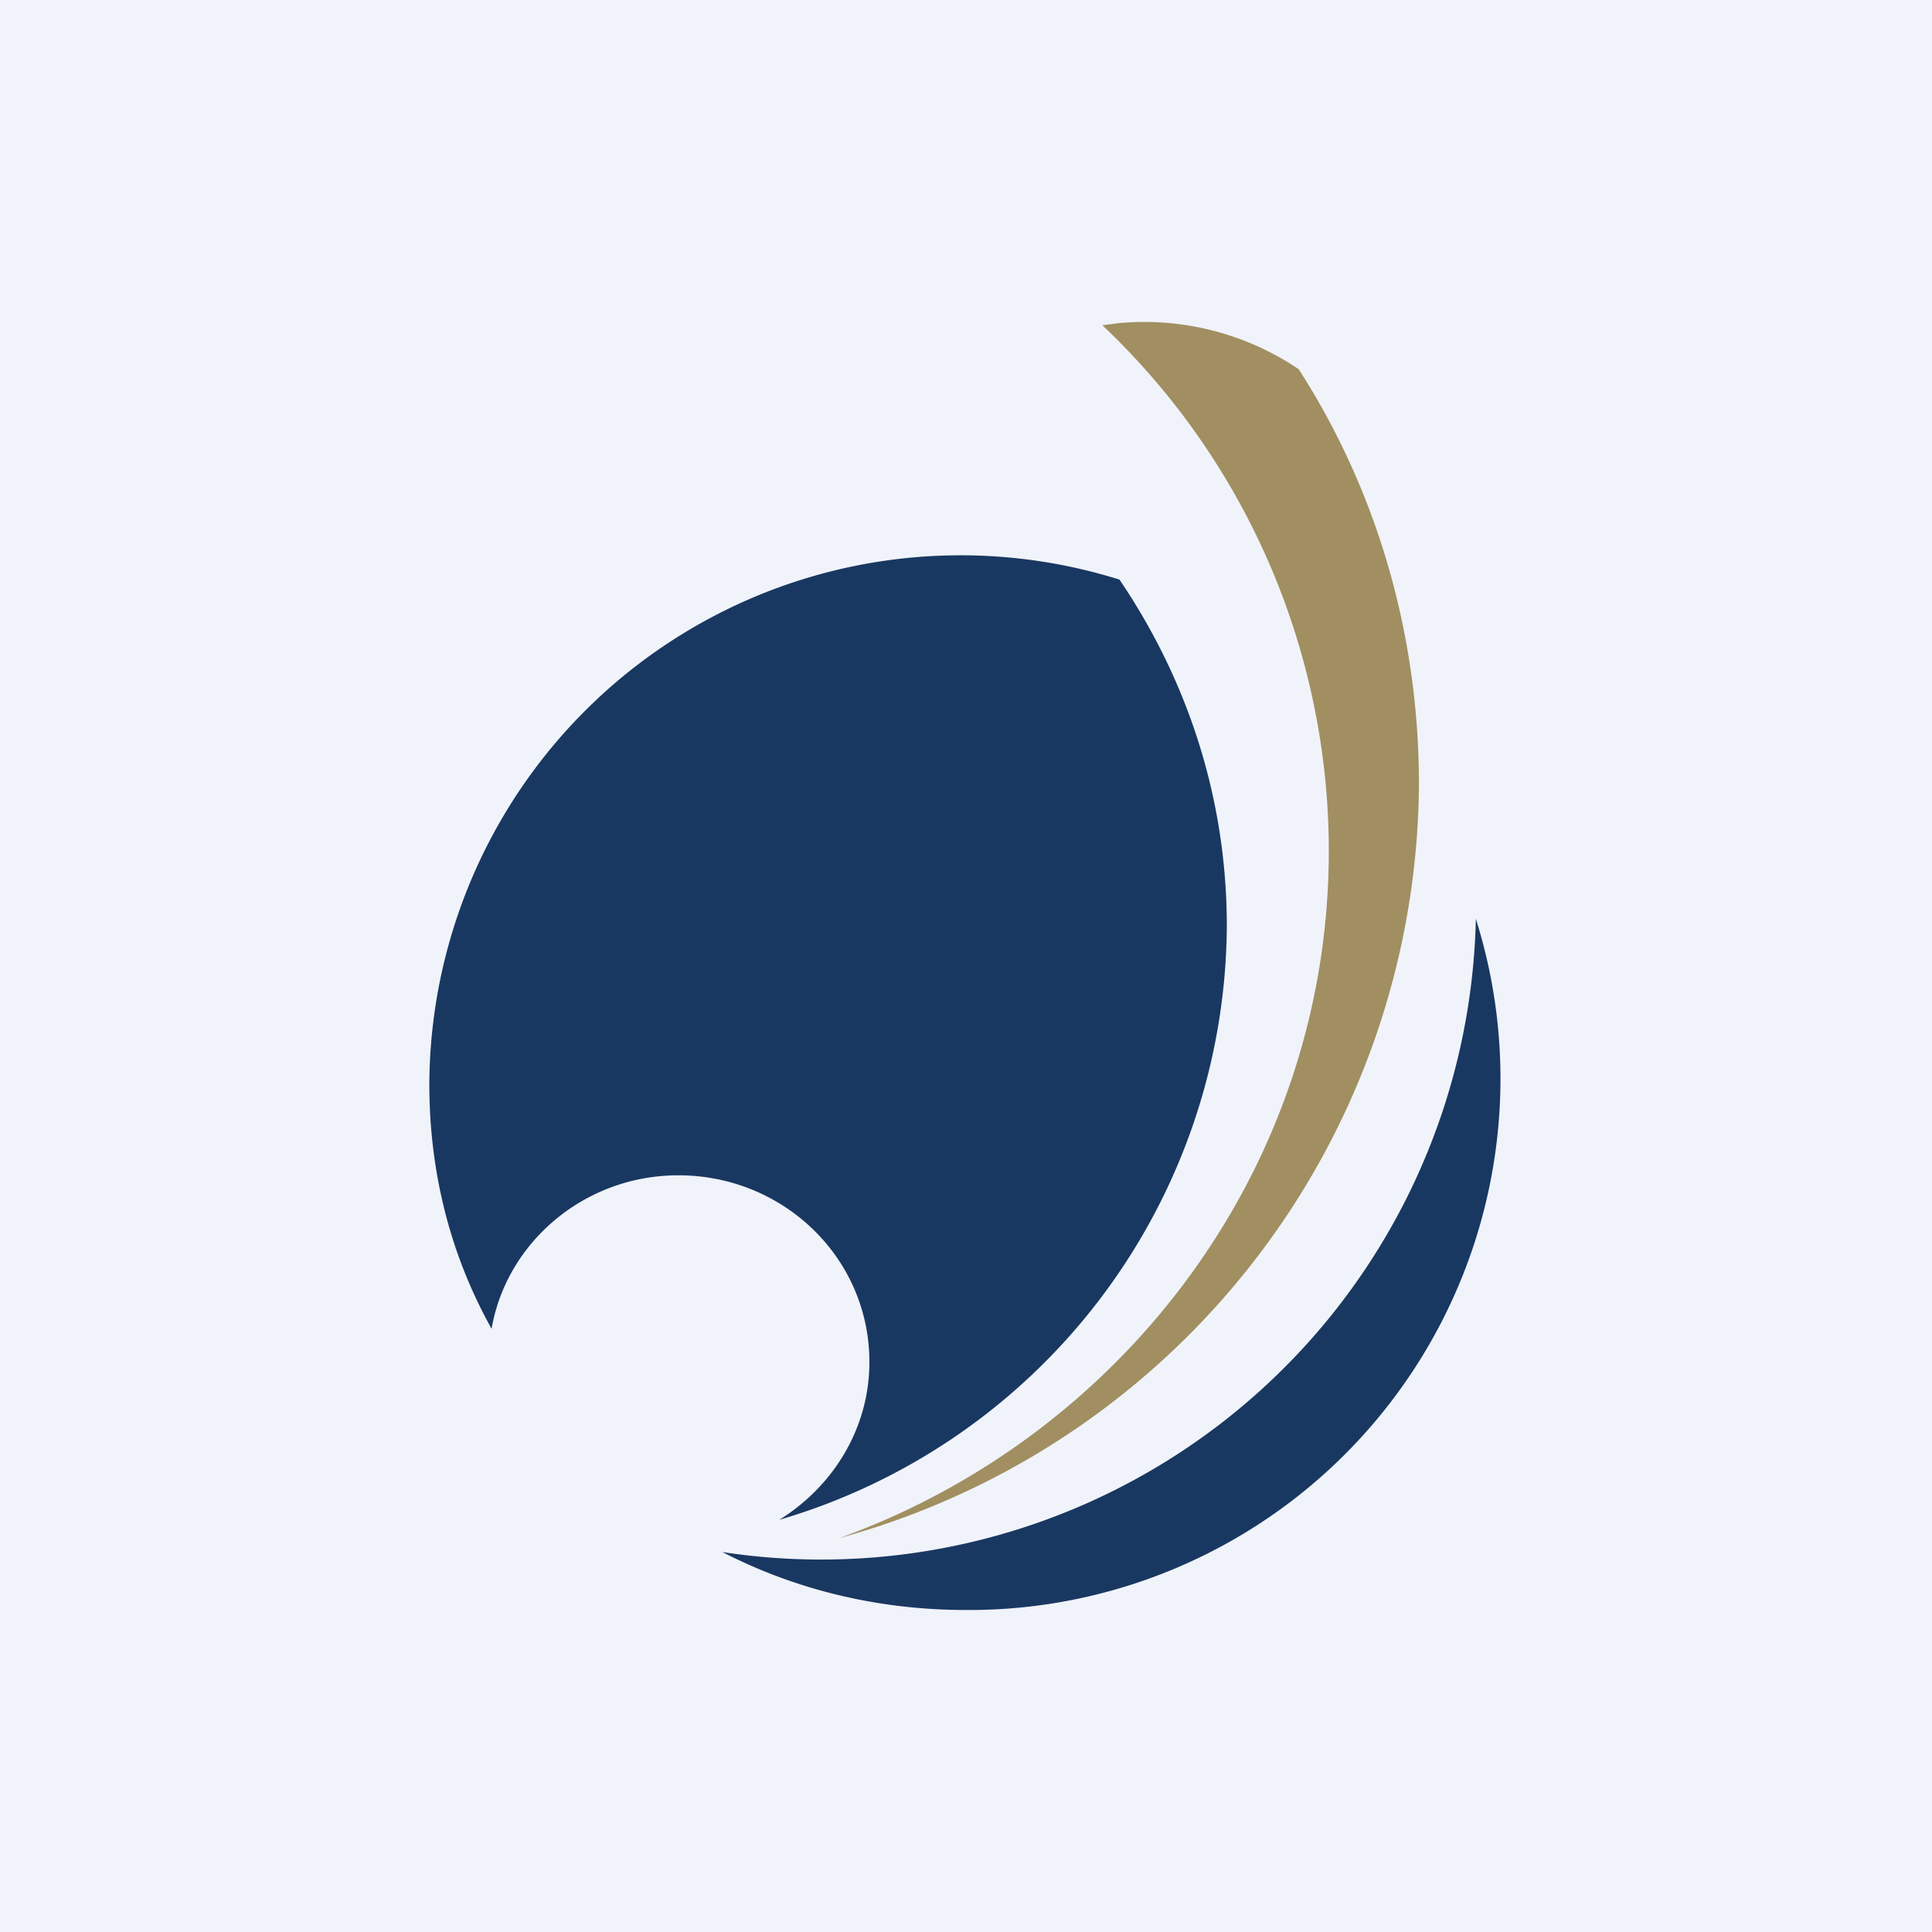
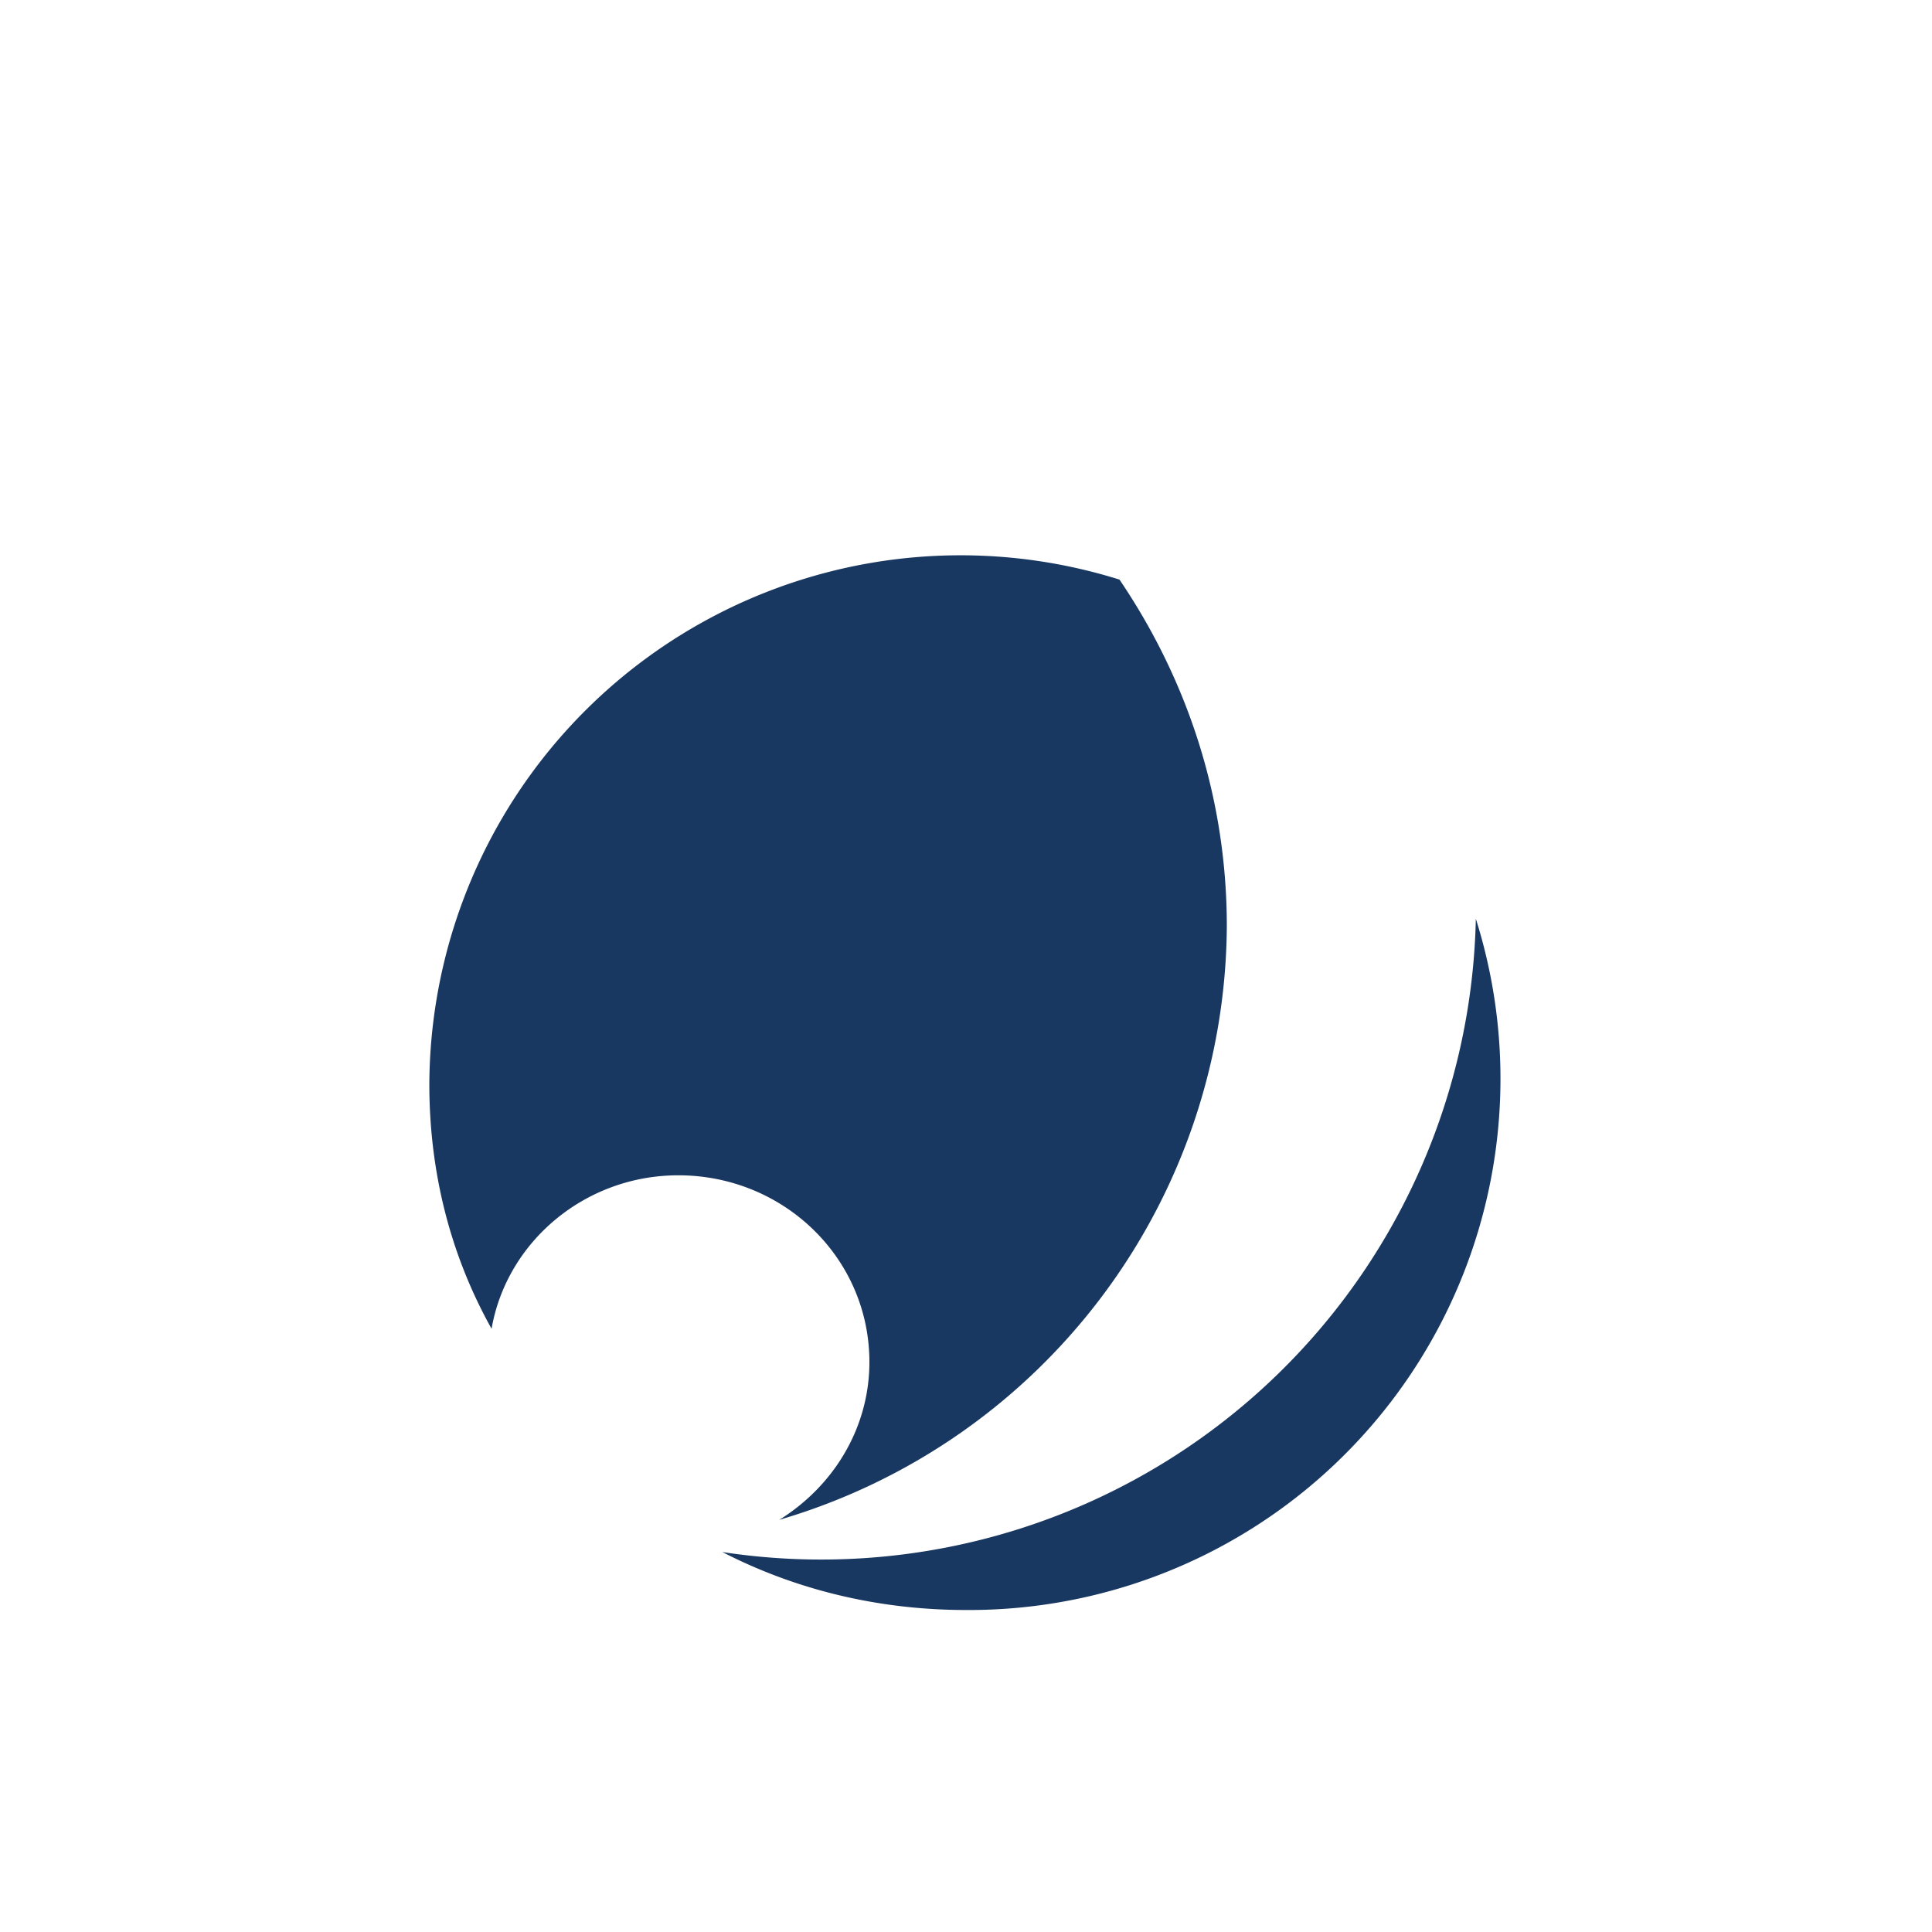
<svg xmlns="http://www.w3.org/2000/svg" width="18" height="18" viewBox="0 0 18 18">
-   <path fill="#F0F3FA" d="M0 0h18v18H0z" />
  <path d="M13.75 8.56a6.1 6.1 0 0 1-7.02 5.9c.68.35 1.45.54 2.27.54a4.95 4.95 0 0 0 4.75-6.44Z" fill="#193861" />
  <path d="M4 10.1c0 .83.2 1.6.58 2.28.14-.81.87-1.43 1.74-1.43.98 0 1.78.77 1.78 1.74 0 .62-.34 1.16-.84 1.47a5.8 5.8 0 0 0 4.17-5.53c0-1.2-.37-2.3-1-3.23A4.95 4.95 0 0 0 4 10.1Z" fill="#193861" />
-   <path d="m10.43 3.01-.16.02a6.74 6.74 0 0 1 2.11 4.9c0 2.93-1.9 5.44-4.56 6.4a7.33 7.33 0 0 0 5.4-7.02c0-1.42-.4-2.75-1.12-3.87a2.57 2.57 0 0 0-1.67-.43Z" fill="#A18F61" />
</svg>